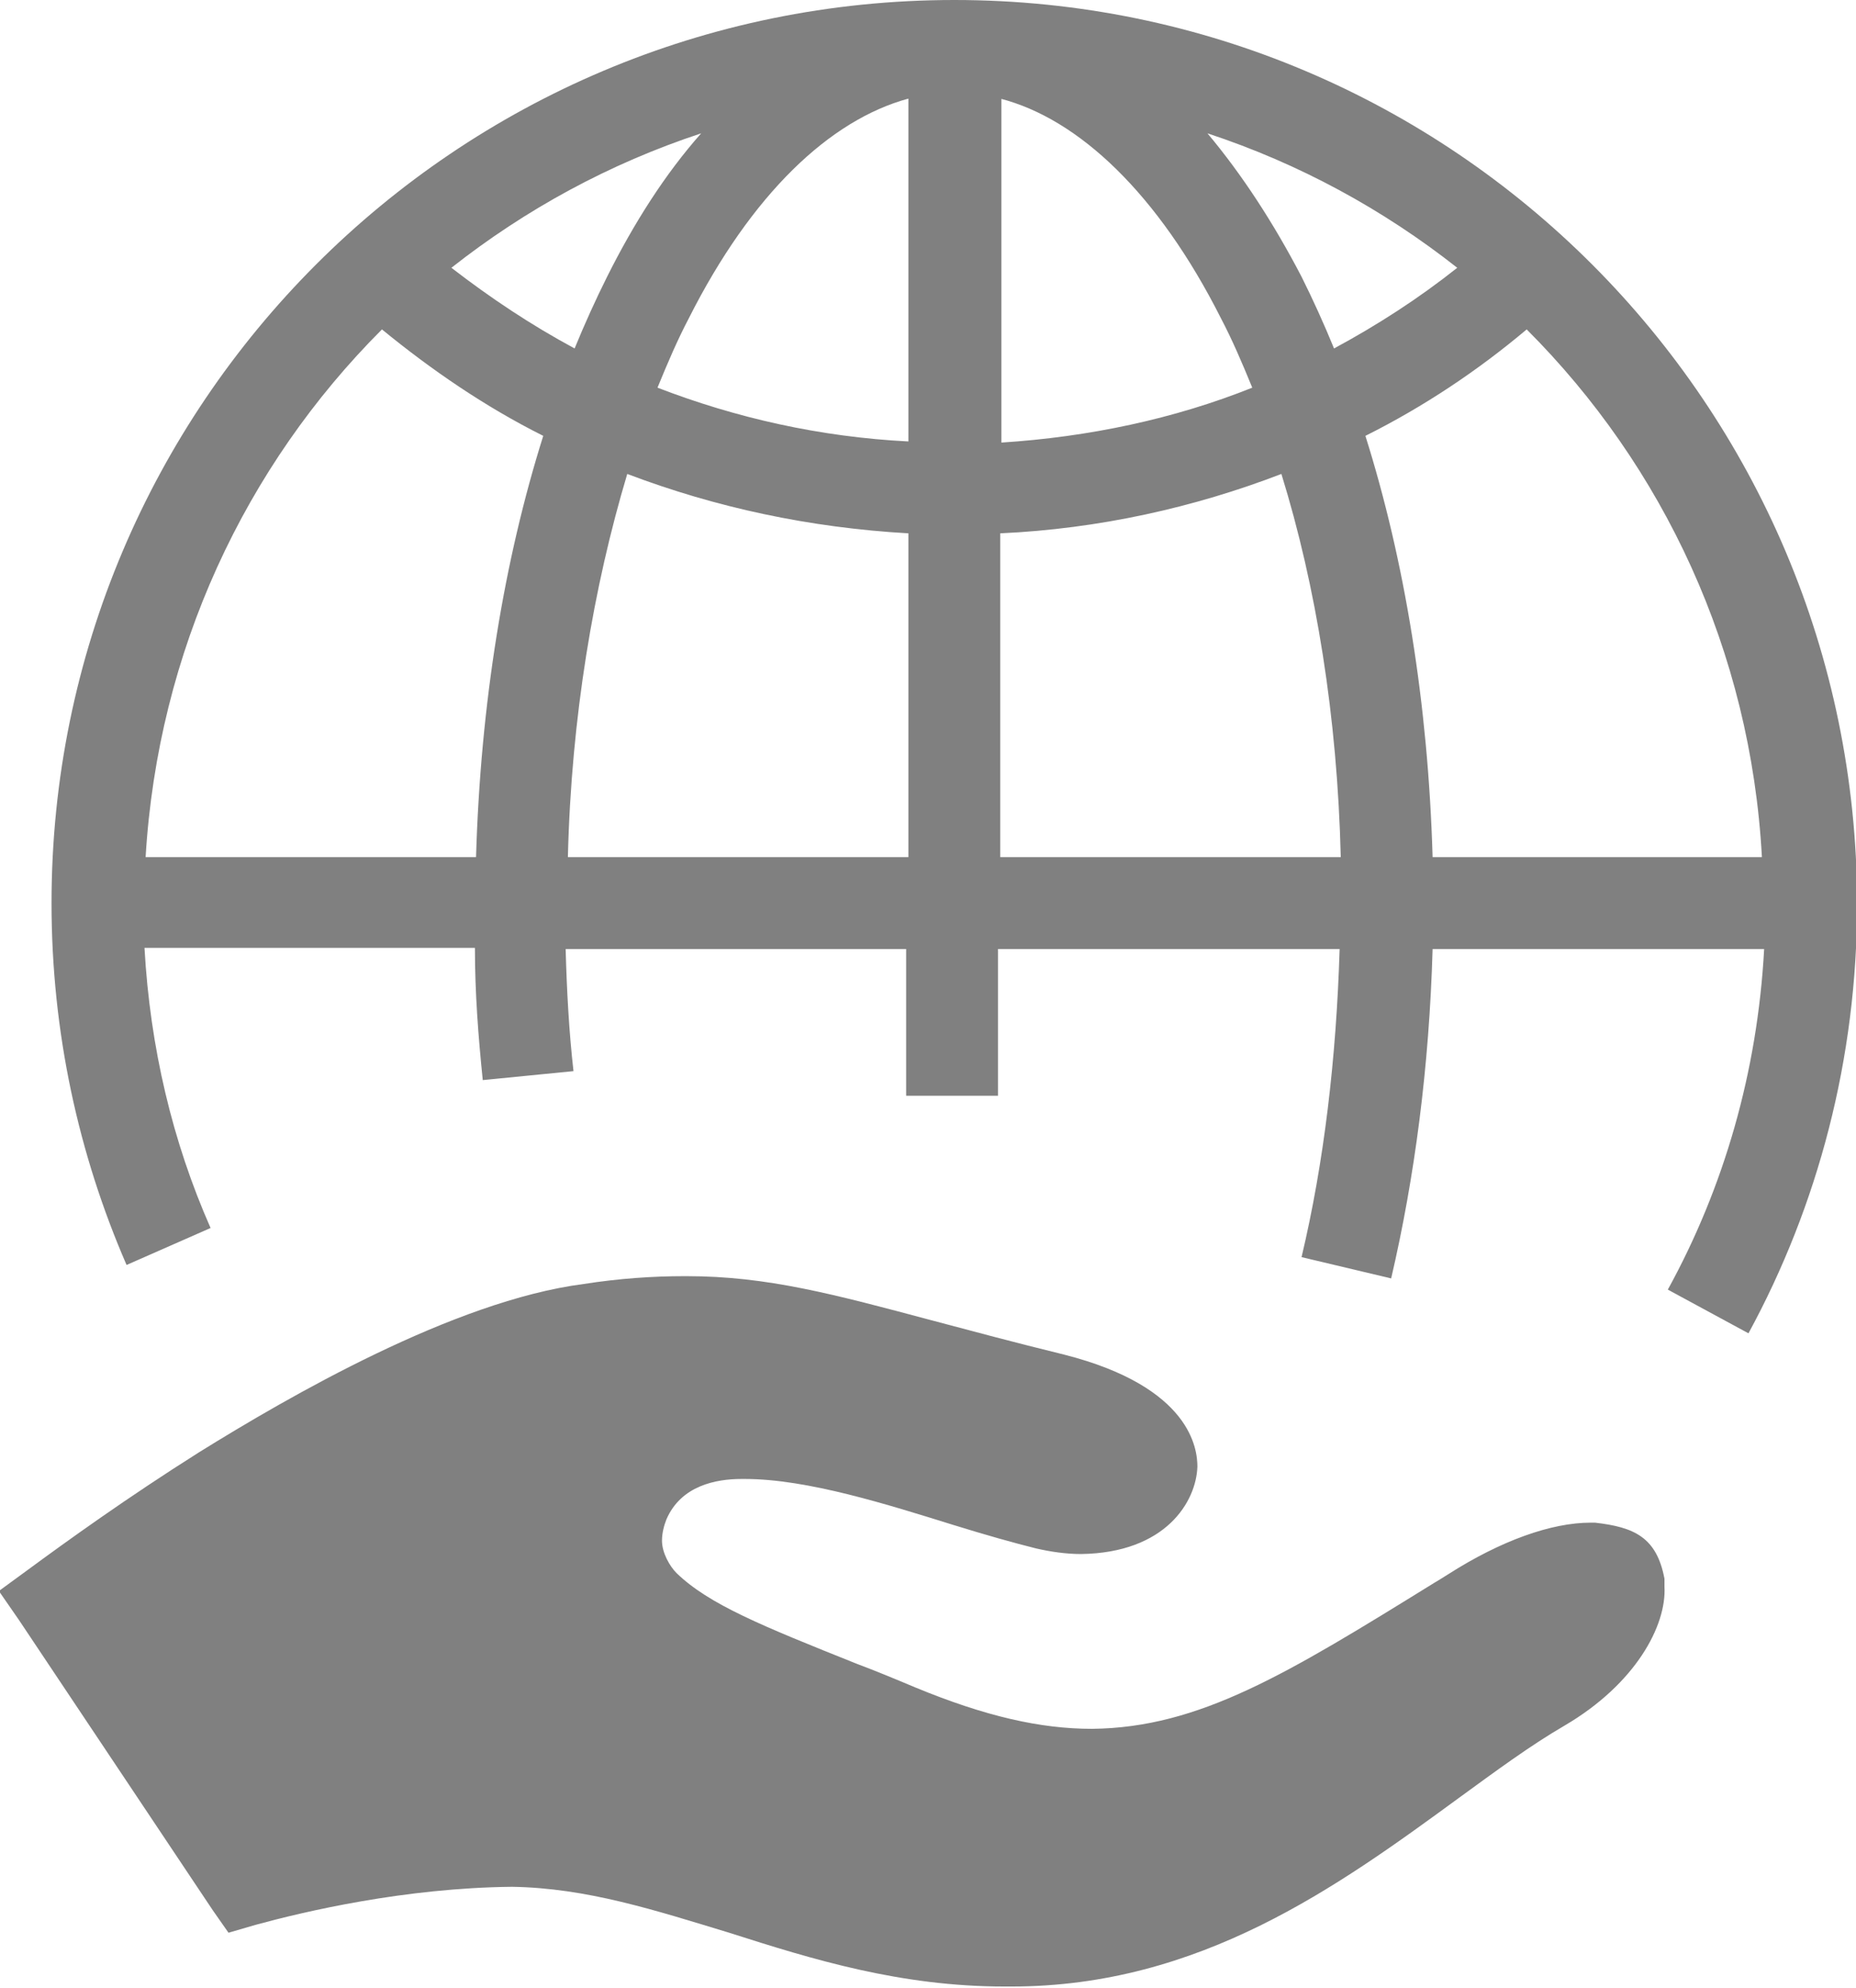
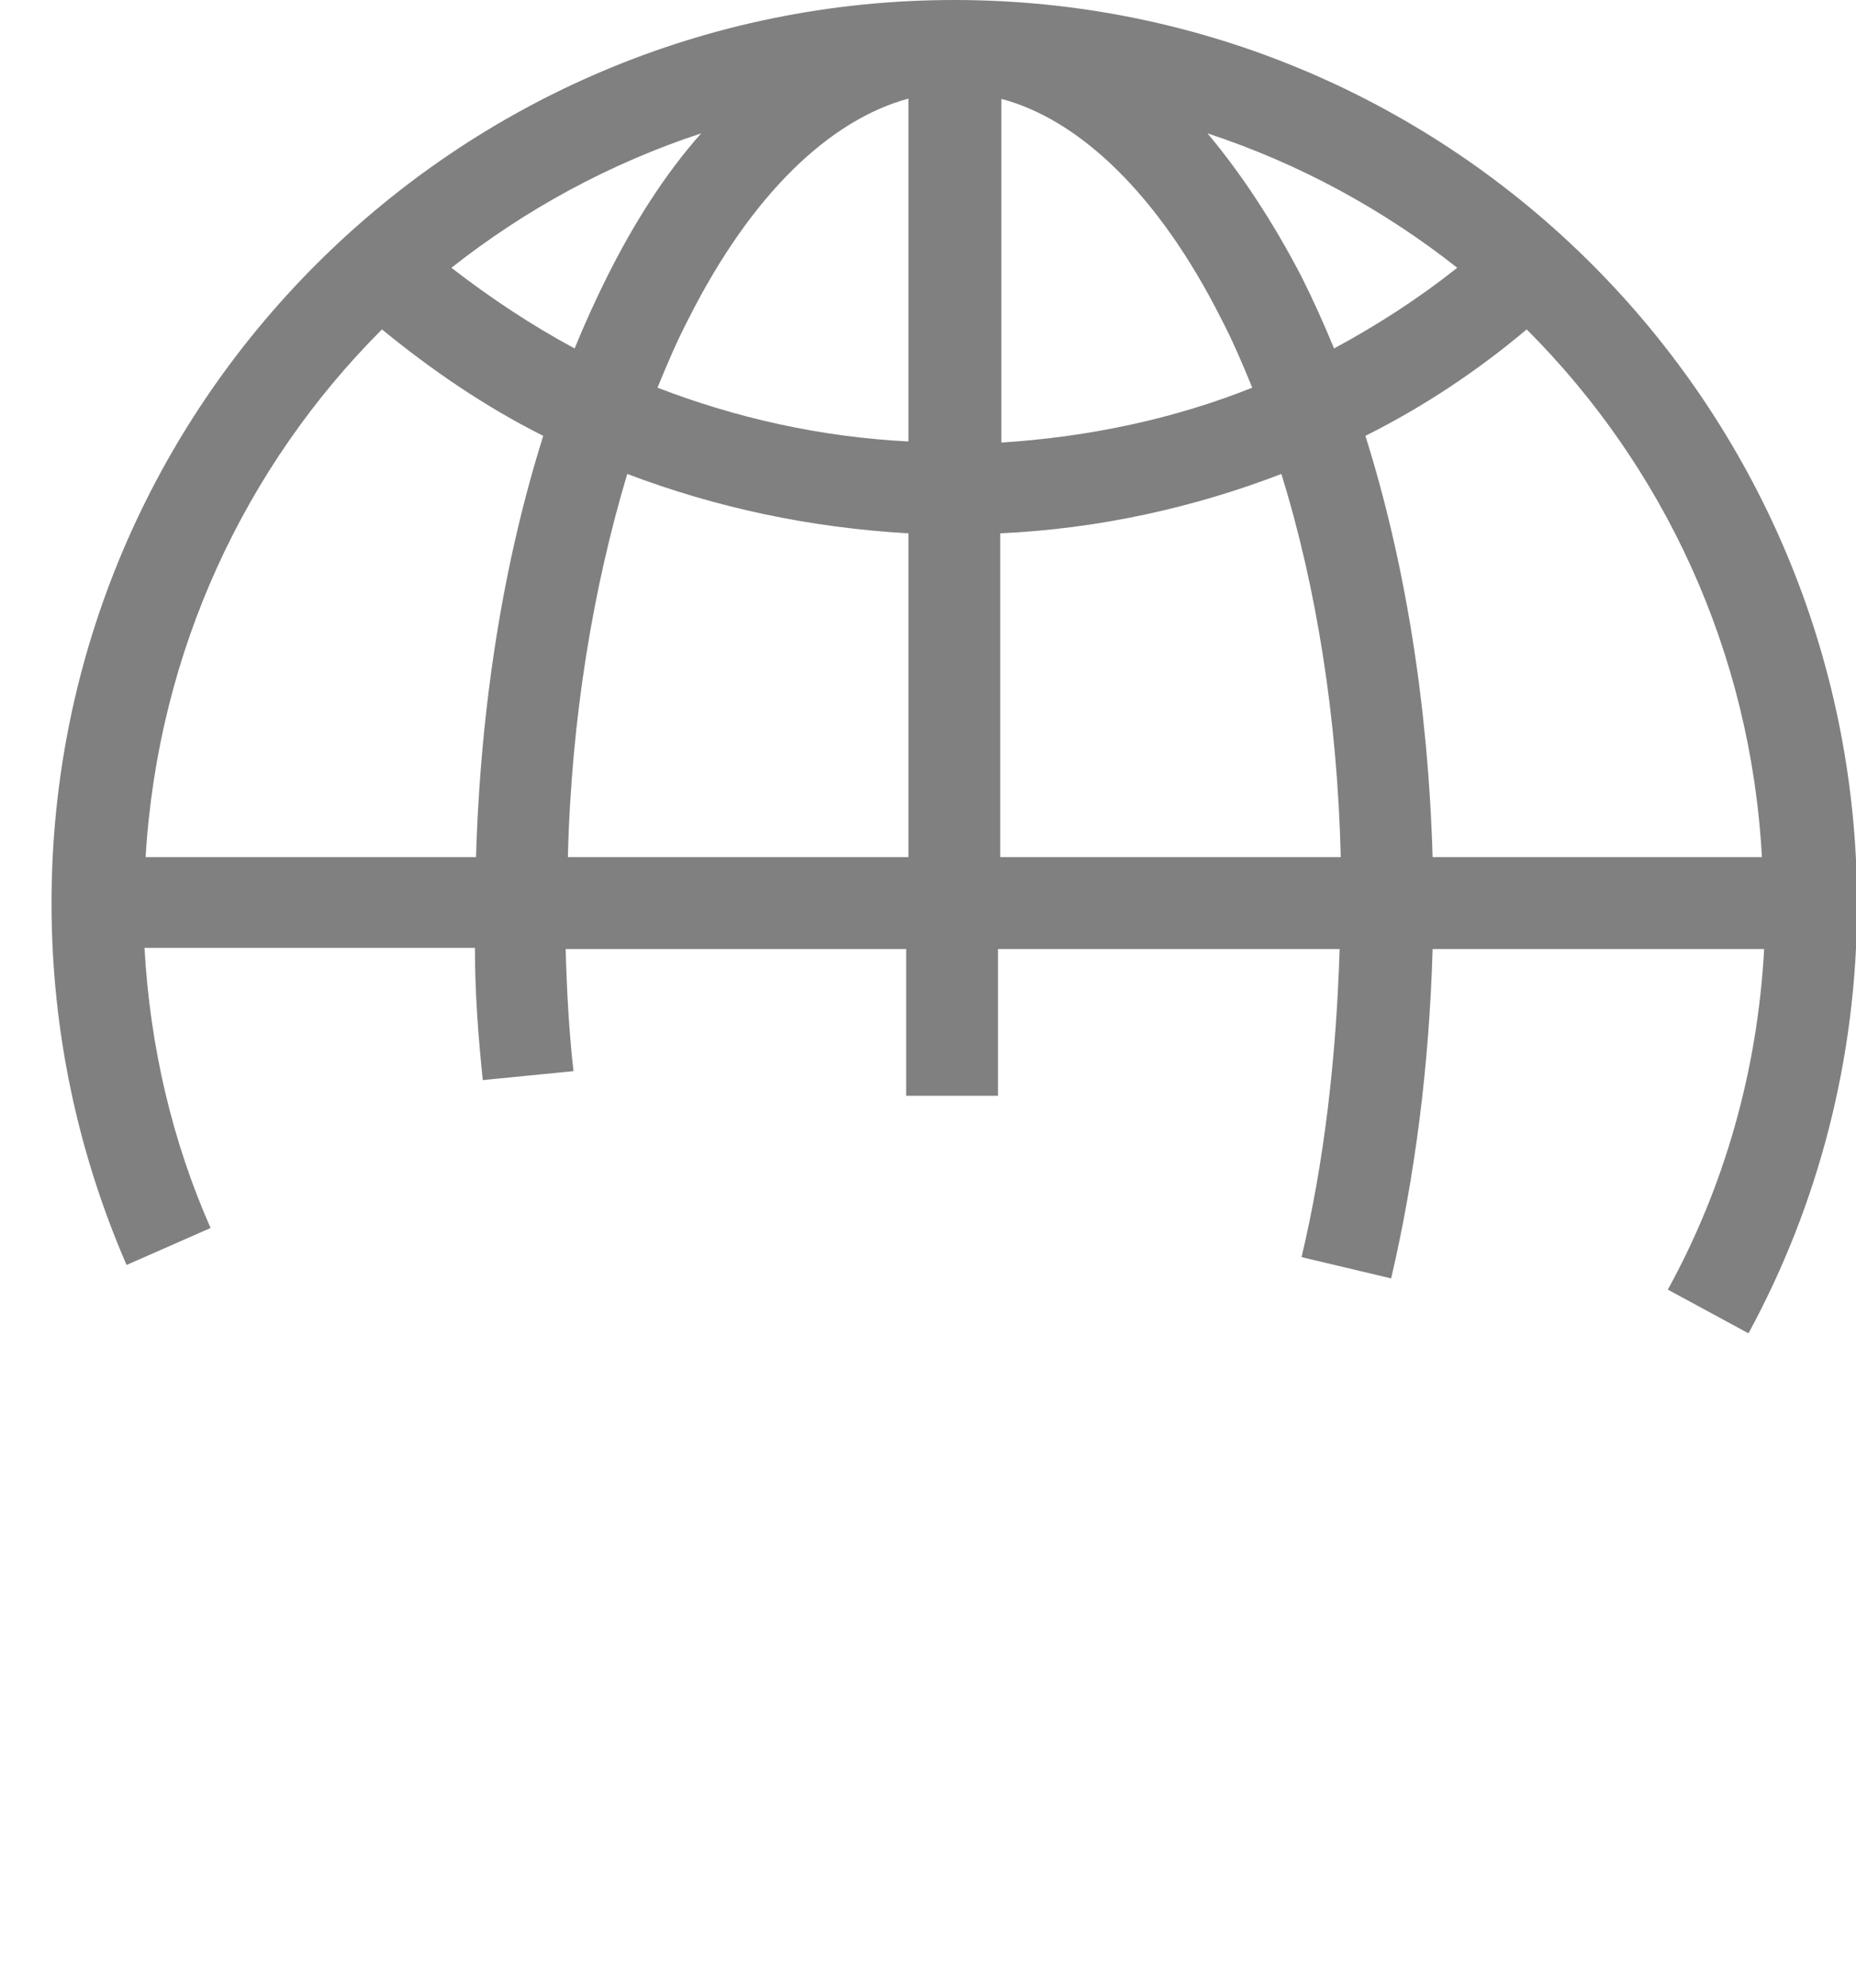
<svg xmlns="http://www.w3.org/2000/svg" id="Vrstva_2" data-name="Vrstva 2" viewBox="0 0 16.57 17.74">
  <defs>
    <style>
      .cls-1 {
        fill: gray;
      }
    </style>
  </defs>
  <g id="Vrstva_1-2" data-name="Vrstva 1">
    <g>
      <path class="cls-1" d="m8.52,0C4.07,0,.46,3.61.46,8.06c0,1.15.24,2.24.67,3.23l.75-.33h0c-.34-.77-.54-1.61-.59-2.5h2.95c0,.4.03.79.07,1.18l.81-.08c-.04-.35-.06-.72-.07-1.09h3.04v1.31h.82v-1.31h3.05c-.03.98-.14,1.91-.34,2.75l.8.19c.21-.9.34-1.89.37-2.94h2.96c-.06,1.1-.36,2.13-.86,3.04l.72.39c.62-1.14.97-2.45.97-3.84C16.57,3.61,12.97,0,8.52,0Zm-4.27,7.65H1.3c.11-1.84.89-3.49,2.11-4.71.44.36.92.69,1.44.95-.35,1.11-.56,2.39-.6,3.76Zm-.22-5.26c.66-.52,1.41-.93,2.23-1.2-.32.36-.6.8-.84,1.28-.1.2-.2.42-.29.64-.39-.21-.75-.45-1.1-.72Zm4.08,5.26h-3.04c.03-1.25.23-2.42.53-3.42.79.3,1.63.48,2.51.53v2.89Zm0-3.71c-.79-.04-1.54-.21-2.24-.48.09-.22.18-.43.28-.62.56-1.11,1.26-1.77,1.96-1.96v3.06Zm4.9-1.55c-.34.27-.71.51-1.1.72-.09-.22-.19-.44-.29-.64-.25-.48-.53-.91-.84-1.28.82.27,1.57.68,2.23,1.2Zm-4.08-1.51c.7.18,1.41.85,1.97,1.96.1.19.19.4.28.62-.7.28-1.46.44-2.24.49V.88Zm0,6.77v-2.89c.88-.04,1.73-.23,2.51-.53.31,1,.5,2.17.53,3.42h-3.05Zm3.86,0c-.04-1.37-.25-2.65-.6-3.76.52-.26,1-.58,1.44-.95,1.22,1.22,2,2.87,2.1,4.71h-2.95Z" />
-       <path class="cls-1" d="m14.86,14.12v-.03c-.07-.37-.27-.46-.62-.5h-.02s-.02,0-.02,0c-.35,0-.8.16-1.27.46l-.08.05h0l-.05.03c-1.31.81-2.09,1.29-3.05,1.3-.46,0-.95-.11-1.58-.37-.19-.08-.36-.15-.52-.21-.85-.34-1.32-.53-1.61-.81-.06-.06-.13-.18-.13-.29,0-.07.02-.14.04-.19.13-.3.44-.36.67-.36h.03c.56,0,1.28.23,1.86.41.29.09.54.16.74.21.13.03.27.05.4.05.76-.01,1.03-.47,1.04-.78,0-.15-.05-.71-1.19-1-.45-.11-.82-.21-1.16-.3-.9-.24-1.49-.4-2.21-.4h-.02c-.28,0-.58.02-.9.07-1.16.15-2.64,1.01-3.43,1.5-.65.41-1.19.8-1.53,1.05l-.26.19.18.26,1.73,2.59.14.2.24-.07c.44-.12,1.33-.33,2.29-.34.67.01,1.28.21,1.94.41.75.24,1.53.48,2.46.48h.06c1.68,0,2.91-.89,3.99-1.68.33-.24.64-.47.95-.65.63-.37.91-.89.89-1.24v-.02s0-.02,0-.02Z" />
    </g>
  </g>
</svg>